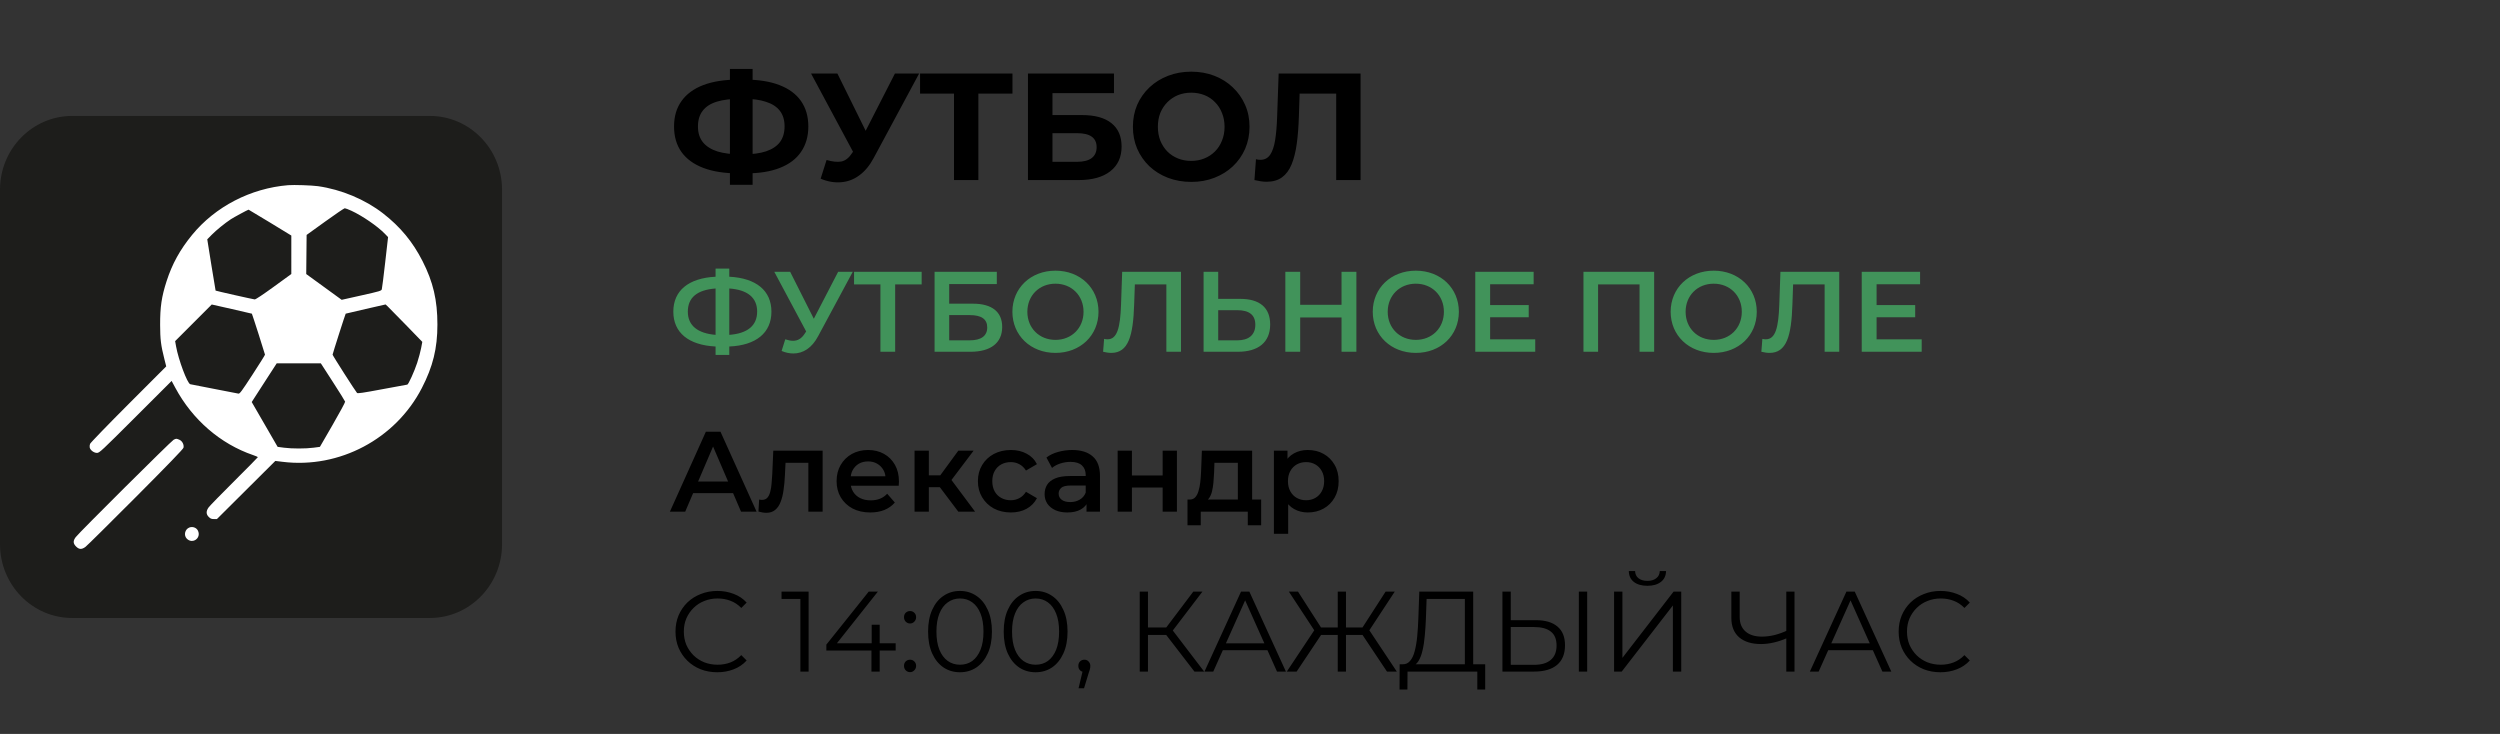
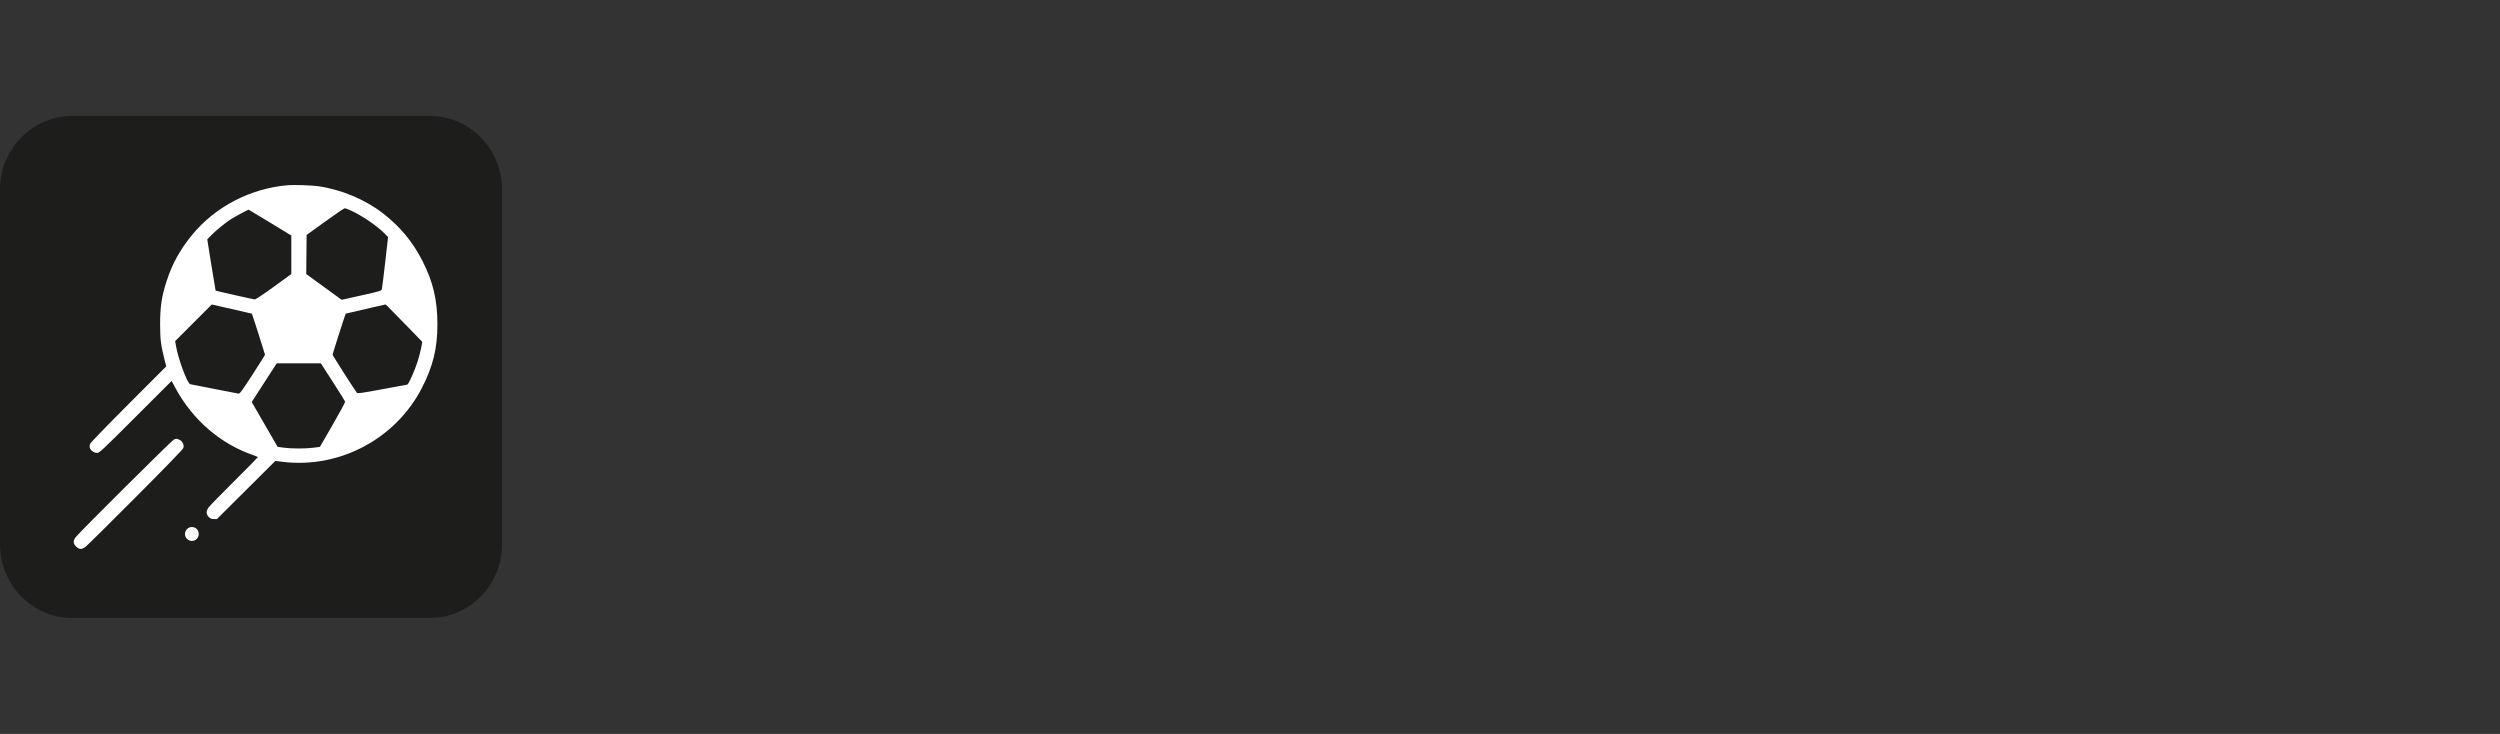
<svg xmlns="http://www.w3.org/2000/svg" width="637" height="187" viewBox="0 0 637 187" fill="none">
  <rect x="0" y="0" width="637" height="187" fill="#333333" stroke="none" />
  <path d="M109.519 29.539H18.402C8.239 29.539 0 37.959 0 48.345V138.655C0 149.041 8.239 157.461 18.402 157.461H109.519C119.683 157.461 127.922 149.041 127.922 138.655V48.345C127.922 37.959 119.683 29.539 109.519 29.539Z" fill="#1D1D1B" />
  <path fill-rule="evenodd" clip-rule="evenodd" d="M73.413 47.186C63.88 47.966 54.848 52.642 48.949 59.85C45.863 63.621 43.871 67.233 42.451 71.631C41.173 75.592 40.789 78.186 40.801 82.777C40.811 86.509 40.993 87.958 41.899 91.555L42.353 93.356L32.744 102.973C27.434 108.288 23.05 112.82 22.945 113.102C22.841 113.383 22.805 113.812 22.866 114.054C23.038 114.739 23.945 115.401 24.71 115.401C25.338 115.401 25.802 114.967 34.55 106.231L43.731 97.062L44.69 98.846C49.046 106.949 56.173 113.109 64.487 115.955C65.16 116.185 65.71 116.421 65.71 116.477C65.71 116.534 63.01 119.272 59.711 122.561C56.411 125.85 53.475 128.859 53.186 129.248C52.48 130.197 52.482 131.018 53.191 131.726C53.611 132.147 53.88 132.256 54.495 132.256H55.27L62.71 124.851L70.151 117.446L72.054 117.678C86.477 119.439 100.785 111.852 107.475 98.896C110.318 93.391 111.454 88.76 111.453 82.686C111.452 76.467 110.37 71.852 107.671 66.544C105.161 61.61 101.994 57.782 97.609 54.378C93.017 50.814 86.959 48.279 81.025 47.439C79.461 47.218 74.887 47.066 73.413 47.186ZM89.529 53.698C92.333 54.994 96.186 57.637 98.018 59.522L98.88 60.409L98.15 66.835C97.748 70.37 97.36 73.458 97.287 73.699C97.164 74.108 96.837 74.207 92.108 75.264L87.061 76.393L82.545 73.109L78.029 69.826L78.077 64.843L78.125 59.86L82.838 56.464C85.429 54.597 87.681 53.066 87.841 53.061C88.002 53.057 88.761 53.344 89.529 53.698ZM68.82 56.717L74.228 60.018L74.228 64.918L74.227 69.818L69.749 73.072C67.012 75.061 65.128 76.312 64.902 76.292C64.439 76.251 54.997 74.121 54.933 74.044C54.907 74.012 54.419 71.06 53.848 67.483L52.81 60.979L53.959 59.812C55.112 58.64 57.302 56.861 58.823 55.861C59.55 55.382 63.151 53.437 63.337 53.422C63.378 53.419 65.845 54.901 68.82 56.717ZM64.178 79.926C64.269 80.041 67.523 90.203 67.523 90.369C67.523 90.475 66.084 92.772 64.325 95.473C61.553 99.731 61.077 100.372 60.746 100.291C60.535 100.239 57.754 99.699 54.564 99.09C51.374 98.481 48.633 97.945 48.474 97.898C47.716 97.676 45.475 91.686 44.858 88.235L44.624 86.92L49.288 82.253L53.953 77.586L59.049 78.735C61.852 79.366 64.16 79.902 64.178 79.926ZM103.438 82.813L107.602 87.109L107.307 88.687C107.144 89.556 106.688 91.252 106.294 92.457C105.585 94.622 104.051 98.001 103.776 98.001C103.698 98.001 100.831 98.529 97.405 99.173C92.554 100.086 91.131 100.296 90.974 100.125C90.54 99.65 84.741 90.571 84.741 90.366C84.741 90.169 87.985 80.029 88.082 79.923C88.105 79.898 90.4 79.359 93.183 78.726L98.243 77.575L98.759 78.047C99.042 78.306 101.148 80.451 103.438 82.813ZM84.812 97.32C86.497 99.928 87.905 102.188 87.941 102.343C87.978 102.497 86.546 105.151 84.76 108.242L81.512 113.86L79.909 114.073C77.857 114.345 74.407 114.345 72.349 114.073L70.74 113.86L67.44 108.151L64.139 102.442L64.789 101.424C65.146 100.865 66.58 98.643 67.976 96.488L70.513 92.569L76.132 92.574L81.75 92.578L84.812 97.32ZM44.233 112.057C43.628 112.367 20.125 135.741 19.294 136.86C18.581 137.818 18.606 138.474 19.385 139.252C20.163 140.03 20.818 140.055 21.777 139.344C22.166 139.055 27.918 133.367 34.56 126.702C42.784 118.45 46.672 114.427 46.751 114.088C46.933 113.308 46.44 112.352 45.695 112.041C44.913 111.714 44.901 111.714 44.233 112.057ZM48.22 134.421C47.118 134.872 46.769 136.37 47.568 137.221C49.001 138.747 51.322 137.154 50.45 135.242C50.088 134.447 49.072 134.073 48.22 134.421Z" fill="white" />
-   <path d="M188.157 44.177C184.639 44.177 181.652 43.712 179.195 42.781C176.764 41.849 174.915 40.505 173.648 38.746C172.38 36.961 171.747 34.789 171.747 32.228C171.747 29.668 172.38 27.509 173.648 25.75C174.915 23.965 176.764 22.608 179.195 21.676C181.652 20.745 184.639 20.28 188.157 20.28C188.208 20.28 188.351 20.28 188.583 20.28C188.842 20.28 189.088 20.28 189.321 20.28C189.579 20.28 189.721 20.28 189.747 20.28C193.239 20.28 196.187 20.745 198.592 21.676C201.024 22.608 202.86 23.965 204.101 25.75C205.343 27.534 205.963 29.694 205.963 32.228C205.963 34.737 205.343 36.897 204.101 38.707C202.886 40.492 201.088 41.849 198.709 42.781C196.355 43.712 193.472 44.177 190.058 44.177C189.98 44.177 189.799 44.177 189.515 44.177C189.23 44.177 188.946 44.177 188.661 44.177C188.402 44.177 188.234 44.177 188.157 44.177ZM188.739 39.328C188.816 39.328 188.92 39.328 189.049 39.328C189.178 39.328 189.269 39.328 189.321 39.328C191.7 39.328 193.666 39.069 195.217 38.552C196.795 38.009 197.972 37.22 198.748 36.185C199.523 35.125 199.911 33.793 199.911 32.19C199.911 30.586 199.511 29.267 198.709 28.233C197.907 27.198 196.73 26.435 195.178 25.944C193.653 25.427 191.726 25.168 189.398 25.168C189.346 25.168 189.243 25.168 189.088 25.168C188.958 25.168 188.842 25.168 188.739 25.168C186.282 25.168 184.251 25.414 182.648 25.905C181.044 26.396 179.842 27.172 179.04 28.233C178.238 29.267 177.837 30.599 177.837 32.228C177.837 33.858 178.264 35.203 179.118 36.263C179.971 37.298 181.2 38.073 182.803 38.591C184.432 39.082 186.411 39.328 188.739 39.328ZM185.984 47.087V17.564H191.765V47.087H185.984ZM210.611 40.763C212.111 41.203 213.365 41.332 214.374 41.151C215.409 40.944 216.327 40.22 217.128 38.979L218.448 37L219.029 36.341L228.03 18.728H234.198L222.637 40.22C221.603 42.16 220.374 43.647 218.952 44.681C217.555 45.716 216.016 46.298 214.335 46.427C212.654 46.582 210.908 46.285 209.098 45.535L210.611 40.763ZM218.913 41.578L206.654 18.728H213.365L222.366 36.961L218.913 41.578ZM243.08 45.884V22.413L244.516 23.849H234.429V18.728H257.977V23.849H247.891L249.287 22.413V45.884H243.08ZM261.923 45.884V18.728H283.842V23.733H268.169V29.319H275.695C278.98 29.319 281.476 30.004 283.183 31.375C284.916 32.746 285.782 34.737 285.782 37.349C285.782 40.039 284.825 42.134 282.911 43.634C280.997 45.134 278.295 45.884 274.803 45.884H261.923ZM268.169 41.229H274.454C276.058 41.229 277.286 40.918 278.14 40.298C278.993 39.651 279.42 38.72 279.42 37.505C279.42 35.125 277.764 33.935 274.454 33.935H268.169V41.229ZM303.561 46.35C301.414 46.35 299.423 46 297.586 45.302C295.776 44.604 294.198 43.621 292.853 42.354C291.534 41.087 290.5 39.599 289.75 37.892C289.026 36.185 288.664 34.323 288.664 32.306C288.664 30.289 289.026 28.427 289.75 26.72C290.5 25.013 291.547 23.526 292.892 22.258C294.237 20.991 295.815 20.008 297.625 19.31C299.436 18.612 301.401 18.262 303.522 18.262C305.669 18.262 307.634 18.612 309.419 19.31C311.229 20.008 312.794 20.991 314.113 22.258C315.458 23.526 316.505 25.013 317.255 26.72C318.005 28.401 318.38 30.263 318.38 32.306C318.38 34.323 318.005 36.198 317.255 37.931C316.505 39.638 315.458 41.125 314.113 42.392C312.794 43.634 311.229 44.604 309.419 45.302C307.634 46 305.681 46.35 303.561 46.35ZM303.522 40.996C304.737 40.996 305.85 40.789 306.858 40.375C307.893 39.961 308.798 39.367 309.574 38.591C310.35 37.815 310.945 36.897 311.358 35.836C311.798 34.776 312.018 33.599 312.018 32.306C312.018 31.013 311.798 29.836 311.358 28.776C310.945 27.715 310.35 26.797 309.574 26.021C308.824 25.245 307.932 24.651 306.897 24.237C305.862 23.823 304.737 23.616 303.522 23.616C302.306 23.616 301.181 23.823 300.147 24.237C299.138 24.651 298.246 25.245 297.47 26.021C296.694 26.797 296.086 27.715 295.647 28.776C295.233 29.836 295.026 31.013 295.026 32.306C295.026 33.573 295.233 34.75 295.647 35.836C296.086 36.897 296.681 37.815 297.431 38.591C298.207 39.367 299.112 39.961 300.147 40.375C301.181 40.789 302.306 40.996 303.522 40.996ZM322.735 46.311C322.27 46.311 321.778 46.272 321.261 46.194C320.77 46.117 320.227 46.013 319.632 45.884L320.02 40.569C320.382 40.673 320.757 40.724 321.145 40.724C322.205 40.724 323.033 40.298 323.628 39.444C324.222 38.565 324.649 37.31 324.908 35.681C325.166 34.052 325.335 32.073 325.412 29.746L325.8 18.728H346.671V45.884H340.464V22.413L341.9 23.849H329.912L331.193 22.336L330.96 29.513C330.882 32.177 330.701 34.543 330.417 36.612C330.132 38.681 329.692 40.44 329.098 41.888C328.503 43.337 327.688 44.436 326.654 45.186C325.619 45.936 324.313 46.311 322.735 46.311Z" fill="black" />
-   <path d="M196.56 79.414C196.56 74.059 192.689 70.859 185.822 70.509V68.443H182.33V70.509C175.462 70.859 171.563 74.03 171.563 79.414C171.563 84.768 175.462 87.94 182.33 88.289V90.443H185.822V88.289C192.689 87.998 196.56 84.768 196.56 79.414ZM185.822 85.321V73.507C190.42 73.827 192.922 75.805 192.922 79.385C192.922 82.964 190.478 84.972 185.822 85.321ZM175.258 79.414C175.258 75.805 177.645 73.856 182.33 73.507V85.321C177.819 84.943 175.258 82.993 175.258 79.414ZM213.558 69.258L207.36 81.218L201.336 69.258H197.291L205.41 84.448L205.09 84.943C204.246 86.281 203.257 86.834 202.063 86.834C201.452 86.834 200.812 86.689 200.085 86.456L199.153 89.424C200.172 89.861 201.19 90.065 202.151 90.065C204.624 90.065 206.865 88.668 208.436 85.7L217.283 69.258H213.558ZM234.839 69.258H217.611V72.459H224.333V89.628H228.087V72.459H234.839V69.258ZM238.13 89.628H247.297C252.447 89.628 255.358 87.358 255.358 83.313C255.358 79.472 252.768 77.377 247.879 77.377H241.855V72.372H253.99V69.258H238.13V89.628ZM241.855 86.718V80.287H247.093C250.061 80.287 251.545 81.305 251.545 83.43C251.545 85.583 250.003 86.718 247.093 86.718H241.855ZM268.928 89.919C275.243 89.919 279.899 85.496 279.899 79.443C279.899 73.39 275.243 68.967 268.928 68.967C262.614 68.967 257.958 73.419 257.958 79.443C257.958 85.467 262.614 89.919 268.928 89.919ZM268.928 86.602C264.825 86.602 261.77 83.604 261.77 79.443C261.77 75.282 264.825 72.284 268.928 72.284C273.031 72.284 276.087 75.282 276.087 79.443C276.087 83.604 273.031 86.602 268.928 86.602ZM285.929 69.258L285.638 77.697C285.434 83.43 284.677 86.456 282.204 86.456C281.884 86.456 281.622 86.427 281.331 86.34L281.069 89.628C281.855 89.803 282.495 89.919 283.135 89.919C287.529 89.919 288.722 85.583 288.984 77.552L289.159 72.459H297.19V89.628H300.915V69.258H285.929ZM316.045 76.155H310.399V69.258H306.675V89.628H315.434C320.584 89.628 323.64 87.242 323.64 82.673C323.64 78.337 320.905 76.155 316.045 76.155ZM315.259 86.718H310.399V79.036H315.259C318.198 79.036 319.857 80.171 319.857 82.731C319.857 85.35 318.169 86.718 315.259 86.718ZM341.822 69.258V77.668H331.287V69.258H327.504V89.628H331.287V80.898H341.822V89.628H345.605V69.258H341.822ZM360.747 89.919C367.062 89.919 371.718 85.496 371.718 79.443C371.718 73.39 367.062 68.967 360.747 68.967C354.432 68.967 349.776 73.419 349.776 79.443C349.776 85.467 354.432 89.919 360.747 89.919ZM360.747 86.602C356.644 86.602 353.589 83.604 353.589 79.443C353.589 75.282 356.644 72.284 360.747 72.284C364.85 72.284 367.906 75.282 367.906 79.443C367.906 83.604 364.85 86.602 360.747 86.602ZM379.683 86.456V80.84H389.519V77.726H379.683V72.43H390.77V69.258H375.9V89.628H391.178V86.456H379.683ZM403.467 69.258V89.628H407.191V72.459H417.755V89.628H421.479V69.258H403.467ZM436.652 89.919C442.966 89.919 447.623 85.496 447.623 79.443C447.623 73.39 442.966 68.967 436.652 68.967C430.337 68.967 425.681 73.419 425.681 79.443C425.681 85.467 430.337 89.919 436.652 89.919ZM436.652 86.602C432.549 86.602 429.493 83.604 429.493 79.443C429.493 75.282 432.549 72.284 436.652 72.284C440.755 72.284 443.81 75.282 443.81 79.443C443.81 83.604 440.755 86.602 436.652 86.602ZM453.652 69.258L453.361 77.697C453.157 83.43 452.401 86.456 449.927 86.456C449.607 86.456 449.345 86.427 449.054 86.34L448.792 89.628C449.578 89.803 450.218 89.919 450.858 89.919C455.252 89.919 456.446 85.583 456.707 77.552L456.882 72.459H464.914V89.628H468.638V69.258H453.652ZM478.152 86.456V80.84H487.988V77.726H478.152V72.43H489.239V69.258H474.369V89.628H489.646V86.456H478.152Z" fill="#41935A" />
-   <path d="M170.69 130.372L179.856 110.003H183.58L192.776 130.372H188.818L180.932 112.011H182.446L174.589 130.372H170.69ZM174.909 125.658L175.927 122.69H186.927L187.945 125.658H174.909ZM193.251 130.343L193.425 127.287C193.561 127.307 193.687 127.326 193.803 127.346C193.92 127.365 194.027 127.375 194.123 127.375C194.725 127.375 195.19 127.19 195.52 126.822C195.85 126.453 196.093 125.959 196.248 125.338C196.422 124.698 196.539 123.99 196.597 123.214C196.674 122.418 196.733 121.623 196.771 120.828L197.033 114.833H209.604V130.372H205.967V116.928L206.811 117.918H199.419L200.205 116.899L200.001 121.002C199.943 122.379 199.827 123.66 199.652 124.843C199.497 126.007 199.245 127.026 198.896 127.899C198.566 128.772 198.1 129.45 197.499 129.935C196.917 130.42 196.17 130.663 195.258 130.663C194.967 130.663 194.647 130.634 194.298 130.576C193.968 130.517 193.619 130.44 193.251 130.343ZM221.748 130.576C220.022 130.576 218.509 130.236 217.209 129.557C215.929 128.859 214.929 127.908 214.212 126.705C213.513 125.503 213.164 124.135 213.164 122.603C213.164 121.051 213.504 119.683 214.183 118.5C214.881 117.297 215.832 116.356 217.034 115.677C218.256 114.998 219.643 114.659 221.195 114.659C222.709 114.659 224.057 114.988 225.24 115.648C226.423 116.308 227.355 117.239 228.034 118.441C228.713 119.644 229.052 121.06 229.052 122.69C229.052 122.845 229.042 123.02 229.023 123.214C229.023 123.408 229.013 123.592 228.994 123.767H216.045V121.351H227.073L225.648 122.108C225.667 121.216 225.483 120.43 225.095 119.751C224.707 119.072 224.173 118.538 223.494 118.15C222.835 117.762 222.068 117.568 221.195 117.568C220.303 117.568 219.517 117.762 218.838 118.15C218.179 118.538 217.655 119.082 217.267 119.78C216.898 120.459 216.714 121.264 216.714 122.195V122.777C216.714 123.708 216.928 124.533 217.354 125.251C217.781 125.968 218.383 126.521 219.158 126.909C219.934 127.297 220.827 127.491 221.836 127.491C222.709 127.491 223.494 127.355 224.193 127.084C224.891 126.812 225.512 126.385 226.055 125.803L228.005 128.044C227.306 128.859 226.423 129.489 225.357 129.935C224.309 130.362 223.106 130.576 221.748 130.576ZM244.175 130.372L238.559 122.923L241.527 121.089L248.453 130.372H244.175ZM233.03 130.372V114.833H236.668V130.372H233.03ZM235.591 124.145V121.119H240.858V124.145H235.591ZM241.876 123.039L238.472 122.632L244.175 114.833H248.075L241.876 123.039ZM257.578 130.576C255.948 130.576 254.493 130.236 253.213 129.557C251.952 128.859 250.963 127.908 250.245 126.705C249.527 125.503 249.168 124.135 249.168 122.603C249.168 121.051 249.527 119.683 250.245 118.5C250.963 117.297 251.952 116.356 253.213 115.677C254.493 114.998 255.948 114.659 257.578 114.659C259.091 114.659 260.42 114.969 261.564 115.59C262.728 116.191 263.611 117.083 264.212 118.267L261.419 119.896C260.953 119.159 260.381 118.616 259.702 118.267C259.042 117.918 258.325 117.743 257.549 117.743C256.656 117.743 255.851 117.937 255.133 118.325C254.416 118.713 253.853 119.276 253.446 120.013C253.038 120.731 252.835 121.594 252.835 122.603C252.835 123.611 253.038 124.484 253.446 125.221C253.853 125.939 254.416 126.492 255.133 126.88C255.851 127.268 256.656 127.462 257.549 127.462C258.325 127.462 259.042 127.287 259.702 126.938C260.381 126.589 260.953 126.046 261.419 125.309L264.212 126.938C263.611 128.102 262.728 129.004 261.564 129.644C260.42 130.265 259.091 130.576 257.578 130.576ZM276.843 130.372V127.229L276.639 126.56V121.06C276.639 119.993 276.319 119.169 275.679 118.587C275.039 117.986 274.069 117.685 272.769 117.685C271.896 117.685 271.033 117.821 270.179 118.092C269.345 118.364 268.637 118.742 268.055 119.227L266.629 116.579C267.463 115.939 268.453 115.464 269.597 115.153C270.761 114.823 271.964 114.659 273.205 114.659C275.456 114.659 277.192 115.202 278.414 116.288C279.656 117.355 280.276 119.014 280.276 121.264V130.372H276.843ZM271.954 130.576C270.79 130.576 269.772 130.382 268.899 129.994C268.026 129.586 267.347 129.033 266.862 128.335C266.396 127.617 266.164 126.812 266.164 125.92C266.164 125.047 266.367 124.261 266.775 123.563C267.201 122.864 267.89 122.312 268.841 121.904C269.791 121.497 271.052 121.293 272.623 121.293H277.134V123.708H272.885C271.644 123.708 270.81 123.912 270.383 124.319C269.956 124.707 269.743 125.192 269.743 125.774C269.743 126.434 270.005 126.958 270.528 127.346C271.052 127.734 271.78 127.928 272.711 127.928C273.603 127.928 274.399 127.724 275.097 127.317C275.815 126.909 276.329 126.308 276.639 125.512L277.25 127.695C276.901 128.607 276.271 129.315 275.359 129.819C274.466 130.323 273.332 130.576 271.954 130.576ZM284.777 130.372V114.833H288.415V121.148H296.242V114.833H299.88V130.372H296.242V124.232H288.415V130.372H284.777ZM315.405 128.684V117.918H309.439L309.352 120.42C309.313 121.313 309.255 122.176 309.178 123.01C309.1 123.825 308.974 124.581 308.799 125.28C308.625 125.959 308.372 126.521 308.043 126.967C307.713 127.414 307.276 127.705 306.733 127.84L303.125 127.287C303.707 127.287 304.173 127.103 304.522 126.735C304.89 126.347 305.172 125.823 305.366 125.163C305.579 124.484 305.734 123.718 305.831 122.864C305.928 121.991 305.996 121.089 306.035 120.158L306.239 114.833H319.042V128.684H315.405ZM302.572 133.835V127.287H321.341V133.835H317.936V130.372H305.948V133.835H302.572ZM333.203 130.576C331.942 130.576 330.787 130.285 329.74 129.703C328.712 129.121 327.887 128.248 327.267 127.084C326.665 125.9 326.364 124.407 326.364 122.603C326.364 120.779 326.655 119.285 327.237 118.121C327.839 116.957 328.654 116.094 329.682 115.532C330.71 114.95 331.884 114.659 333.203 114.659C334.735 114.659 336.083 114.988 337.247 115.648C338.431 116.308 339.362 117.229 340.041 118.412C340.739 119.596 341.088 120.992 341.088 122.603C341.088 124.213 340.739 125.619 340.041 126.822C339.362 128.005 338.431 128.927 337.247 129.586C336.083 130.246 334.735 130.576 333.203 130.576ZM324.589 136.017V114.833H328.052V118.5L327.936 122.632L328.227 126.764V136.017H324.589ZM332.795 127.462C333.668 127.462 334.444 127.268 335.123 126.88C335.822 126.492 336.374 125.93 336.782 125.192C337.189 124.455 337.393 123.592 337.393 122.603C337.393 121.594 337.189 120.731 336.782 120.013C336.374 119.276 335.822 118.713 335.123 118.325C334.444 117.937 333.668 117.743 332.795 117.743C331.922 117.743 331.137 117.937 330.438 118.325C329.74 118.713 329.187 119.276 328.78 120.013C328.372 120.731 328.169 121.594 328.169 122.603C328.169 123.592 328.372 124.455 328.78 125.192C329.187 125.93 329.74 126.492 330.438 126.88C331.137 127.268 331.922 127.462 332.795 127.462Z" fill="black" />
-   <path d="M182.766 171.291C181.234 171.291 179.817 171.038 178.518 170.534C177.218 170.01 176.093 169.283 175.142 168.351C174.191 167.42 173.444 166.324 172.901 165.063C172.377 163.802 172.116 162.425 172.116 160.931C172.116 159.437 172.377 158.06 172.901 156.799C173.444 155.538 174.191 154.442 175.142 153.51C176.112 152.579 177.247 151.861 178.547 151.357C179.846 150.833 181.263 150.571 182.795 150.571C184.27 150.571 185.657 150.823 186.957 151.328C188.256 151.813 189.352 152.55 190.245 153.54L188.877 154.907C188.043 154.054 187.121 153.443 186.113 153.074C185.104 152.686 184.017 152.492 182.853 152.492C181.631 152.492 180.496 152.705 179.449 153.132C178.401 153.54 177.489 154.131 176.713 154.907C175.937 155.664 175.326 156.556 174.88 157.584C174.453 158.593 174.24 159.709 174.24 160.931C174.24 162.153 174.453 163.278 174.88 164.307C175.326 165.315 175.937 166.208 176.713 166.984C177.489 167.74 178.401 168.332 179.449 168.759C180.496 169.166 181.631 169.37 182.853 169.37C184.017 169.37 185.104 169.176 186.113 168.788C187.121 168.4 188.043 167.779 188.877 166.926L190.245 168.293C189.352 169.283 188.256 170.03 186.957 170.534C185.657 171.038 184.26 171.291 182.766 171.291ZM203.938 171.116V151.619L204.869 152.608H199.136V150.746H206.033V171.116H203.938ZM210.553 165.762V164.248L221.349 150.746H223.677L212.968 164.248L211.833 163.899H228.217V165.762H210.553ZM222.047 171.116V165.762L222.106 163.899V159.185H224.143V171.116H222.047ZM231.883 158.865C231.456 158.865 231.088 158.71 230.777 158.399C230.486 158.089 230.341 157.711 230.341 157.264C230.341 156.799 230.486 156.42 230.777 156.129C231.088 155.838 231.456 155.693 231.883 155.693C232.31 155.693 232.669 155.838 232.96 156.129C233.27 156.42 233.425 156.799 233.425 157.264C233.425 157.711 233.27 158.089 232.96 158.399C232.669 158.71 232.31 158.865 231.883 158.865ZM231.883 171.261C231.456 171.261 231.088 171.106 230.777 170.796C230.486 170.485 230.341 170.107 230.341 169.661C230.341 169.195 230.486 168.817 230.777 168.526C231.088 168.235 231.456 168.09 231.883 168.09C232.31 168.09 232.669 168.235 232.96 168.526C233.27 168.817 233.425 169.195 233.425 169.661C233.425 170.107 233.27 170.485 232.96 170.796C232.669 171.106 232.31 171.261 231.883 171.261ZM244.597 171.291C243.026 171.291 241.629 170.883 240.407 170.068C239.185 169.234 238.224 168.051 237.526 166.518C236.828 164.966 236.478 163.104 236.478 160.931C236.478 158.758 236.828 156.905 237.526 155.373C238.224 153.821 239.185 152.637 240.407 151.823C241.629 150.988 243.026 150.571 244.597 150.571C246.169 150.571 247.565 150.988 248.788 151.823C250.01 152.637 250.97 153.821 251.669 155.373C252.386 156.905 252.745 158.758 252.745 160.931C252.745 163.104 252.386 164.966 251.669 166.518C250.97 168.051 250.01 169.234 248.788 170.068C247.565 170.883 246.169 171.291 244.597 171.291ZM244.597 169.37C245.8 169.37 246.848 169.05 247.74 168.41C248.633 167.75 249.331 166.799 249.835 165.558C250.34 164.297 250.592 162.755 250.592 160.931C250.592 159.107 250.34 157.575 249.835 156.333C249.331 155.072 248.633 154.122 247.74 153.481C246.848 152.822 245.8 152.492 244.597 152.492C243.433 152.492 242.395 152.822 241.484 153.481C240.572 154.122 239.864 155.072 239.359 156.333C238.855 157.575 238.603 159.107 238.603 160.931C238.603 162.755 238.855 164.297 239.359 165.558C239.864 166.799 240.572 167.75 241.484 168.41C242.395 169.05 243.433 169.37 244.597 169.37ZM263.865 171.291C262.293 171.291 260.897 170.883 259.674 170.068C258.452 169.234 257.492 168.051 256.793 166.518C256.095 164.966 255.746 163.104 255.746 160.931C255.746 158.758 256.095 156.905 256.793 155.373C257.492 153.821 258.452 152.637 259.674 151.823C260.897 150.988 262.293 150.571 263.865 150.571C265.436 150.571 266.833 150.988 268.055 151.823C269.277 152.637 270.238 153.821 270.936 155.373C271.654 156.905 272.013 158.758 272.013 160.931C272.013 163.104 271.654 164.966 270.936 166.518C270.238 168.051 269.277 169.234 268.055 170.068C266.833 170.883 265.436 171.291 263.865 171.291ZM263.865 169.37C265.068 169.37 266.115 169.05 267.008 168.41C267.9 167.75 268.598 166.799 269.103 165.558C269.607 164.297 269.859 162.755 269.859 160.931C269.859 159.107 269.607 157.575 269.103 156.333C268.598 155.072 267.9 154.122 267.008 153.481C266.115 152.822 265.068 152.492 263.865 152.492C262.701 152.492 261.663 152.822 260.751 153.481C259.839 154.122 259.131 155.072 258.627 156.333C258.122 157.575 257.87 159.107 257.87 160.931C257.87 162.755 258.122 164.297 258.627 165.558C259.131 166.799 259.839 167.75 260.751 168.41C261.663 169.05 262.701 169.37 263.865 169.37ZM274.817 175.365L276.097 169.981L276.33 171.232C275.884 171.232 275.506 171.087 275.195 170.796C274.904 170.505 274.759 170.127 274.759 169.661C274.759 169.195 274.904 168.817 275.195 168.526C275.506 168.235 275.874 168.09 276.301 168.09C276.747 168.09 277.106 168.245 277.378 168.555C277.669 168.866 277.814 169.234 277.814 169.661C277.814 169.816 277.805 169.971 277.785 170.127C277.766 170.282 277.727 170.456 277.669 170.65C277.611 170.844 277.533 171.077 277.436 171.349L276.214 175.365H274.817ZM304.343 171.116L296.515 160.96L298.261 159.912L306.816 171.116H304.343ZM290.404 171.116V150.746H292.499V171.116H290.404ZM291.859 161.775V159.883H298.232V161.775H291.859ZM298.436 161.164L296.457 160.815L304.052 150.746H306.38L298.436 161.164ZM306.901 171.116L316.214 150.746H318.338L327.65 171.116H325.38L316.825 151.997H317.698L309.142 171.116H306.901ZM310.568 165.674L311.208 163.928H323.052L323.692 165.674H310.568ZM353.401 171.116L346.621 160.96L348.454 159.912L355.904 171.116H353.401ZM342.285 161.775V159.883H348.105V161.775H342.285ZM348.541 161.164L346.562 160.815L353.052 150.746H355.38L348.541 161.164ZM330.383 171.116H327.88L335.33 159.912L337.163 160.96L330.383 171.116ZM342.954 171.116H340.859V150.746H342.954V171.116ZM341.499 161.775H335.679V159.883H341.499V161.775ZM335.242 161.164L328.404 150.746H330.732L337.192 160.815L335.242 161.164ZM373.247 170.097V152.608H363.499L363.324 157.555C363.266 159.088 363.169 160.562 363.033 161.979C362.917 163.375 362.723 164.636 362.451 165.762C362.199 166.867 361.85 167.769 361.403 168.468C360.977 169.166 360.414 169.574 359.716 169.69L357.359 169.254C358.135 169.292 358.775 169.011 359.279 168.41C359.803 167.808 360.201 166.964 360.472 165.878C360.763 164.792 360.977 163.521 361.112 162.066C361.248 160.611 361.345 159.039 361.403 157.352L361.636 150.746H375.372V170.097H373.247ZM356.602 175.685L356.631 169.254H378.427V175.685H376.419V171.116H358.639L358.61 175.685H356.602ZM391.346 158.021C393.751 158.021 395.585 158.564 396.846 159.651C398.126 160.718 398.766 162.308 398.766 164.423C398.766 166.615 398.087 168.284 396.729 169.428C395.371 170.553 393.431 171.116 390.909 171.116H382.82V150.746H384.944V158.021H391.346ZM390.851 169.399C392.733 169.399 394.159 168.982 395.129 168.148C396.118 167.314 396.613 166.091 396.613 164.481C396.613 162.871 396.128 161.688 395.158 160.931C394.188 160.155 392.752 159.767 390.851 159.767H384.944V169.399H390.851ZM402.288 171.116V150.746H404.412V171.116H402.288ZM411.266 171.116V150.746H413.39V167.624L426.427 150.746H428.377V171.116H426.253V154.267L413.216 171.116H411.266ZM419.763 149.262C418.308 149.262 417.154 148.932 416.3 148.272C415.466 147.613 415.039 146.691 415.02 145.508H416.62C416.64 146.284 416.931 146.895 417.493 147.341C418.075 147.787 418.832 148.01 419.763 148.01C420.694 148.01 421.441 147.787 422.004 147.341C422.586 146.895 422.887 146.284 422.906 145.508H424.507C424.487 146.691 424.051 147.613 423.197 148.272C422.343 148.932 421.199 149.262 419.763 149.262ZM455.525 162.502C454.361 163.026 453.197 163.424 452.033 163.695C450.889 163.967 449.783 164.103 448.716 164.103C446.33 164.103 444.467 163.531 443.129 162.386C441.81 161.222 441.15 159.583 441.15 157.468V150.746H443.274V157.235C443.274 158.807 443.769 160.029 444.758 160.902C445.767 161.775 447.154 162.211 448.92 162.211C449.967 162.211 451.054 162.076 452.179 161.804C453.304 161.513 454.42 161.106 455.525 160.582V162.502ZM455.147 171.116V150.746H457.242V171.116H455.147ZM461.155 171.116L470.467 150.746H472.591L481.903 171.116H479.633L471.078 151.997H471.951L463.395 171.116H461.155ZM464.821 165.674L465.462 163.928H477.305L477.945 165.674H464.821ZM494.427 171.291C492.894 171.291 491.478 171.038 490.178 170.534C488.879 170.01 487.753 169.283 486.803 168.351C485.852 167.42 485.105 166.324 484.562 165.063C484.038 163.802 483.776 162.425 483.776 160.931C483.776 159.437 484.038 158.06 484.562 156.799C485.105 155.538 485.852 154.442 486.803 153.51C487.773 152.579 488.908 151.861 490.208 151.357C491.507 150.833 492.924 150.571 494.456 150.571C495.931 150.571 497.318 150.823 498.617 151.328C499.917 151.813 501.013 152.55 501.906 153.54L500.538 154.907C499.704 154.054 498.782 153.443 497.774 153.074C496.765 152.686 495.678 152.492 494.514 152.492C493.292 152.492 492.157 152.705 491.11 153.132C490.062 153.54 489.15 154.131 488.374 154.907C487.598 155.664 486.987 156.556 486.541 157.584C486.114 158.593 485.901 159.709 485.901 160.931C485.901 162.153 486.114 163.278 486.541 164.307C486.987 165.315 487.598 166.208 488.374 166.984C489.15 167.74 490.062 168.332 491.11 168.759C492.157 169.166 493.292 169.37 494.514 169.37C495.678 169.37 496.765 169.176 497.774 168.788C498.782 168.4 499.704 167.779 500.538 166.926L501.906 168.293C501.013 169.283 499.917 170.03 498.617 170.534C497.318 171.038 495.921 171.291 494.427 171.291Z" fill="black" />
</svg>